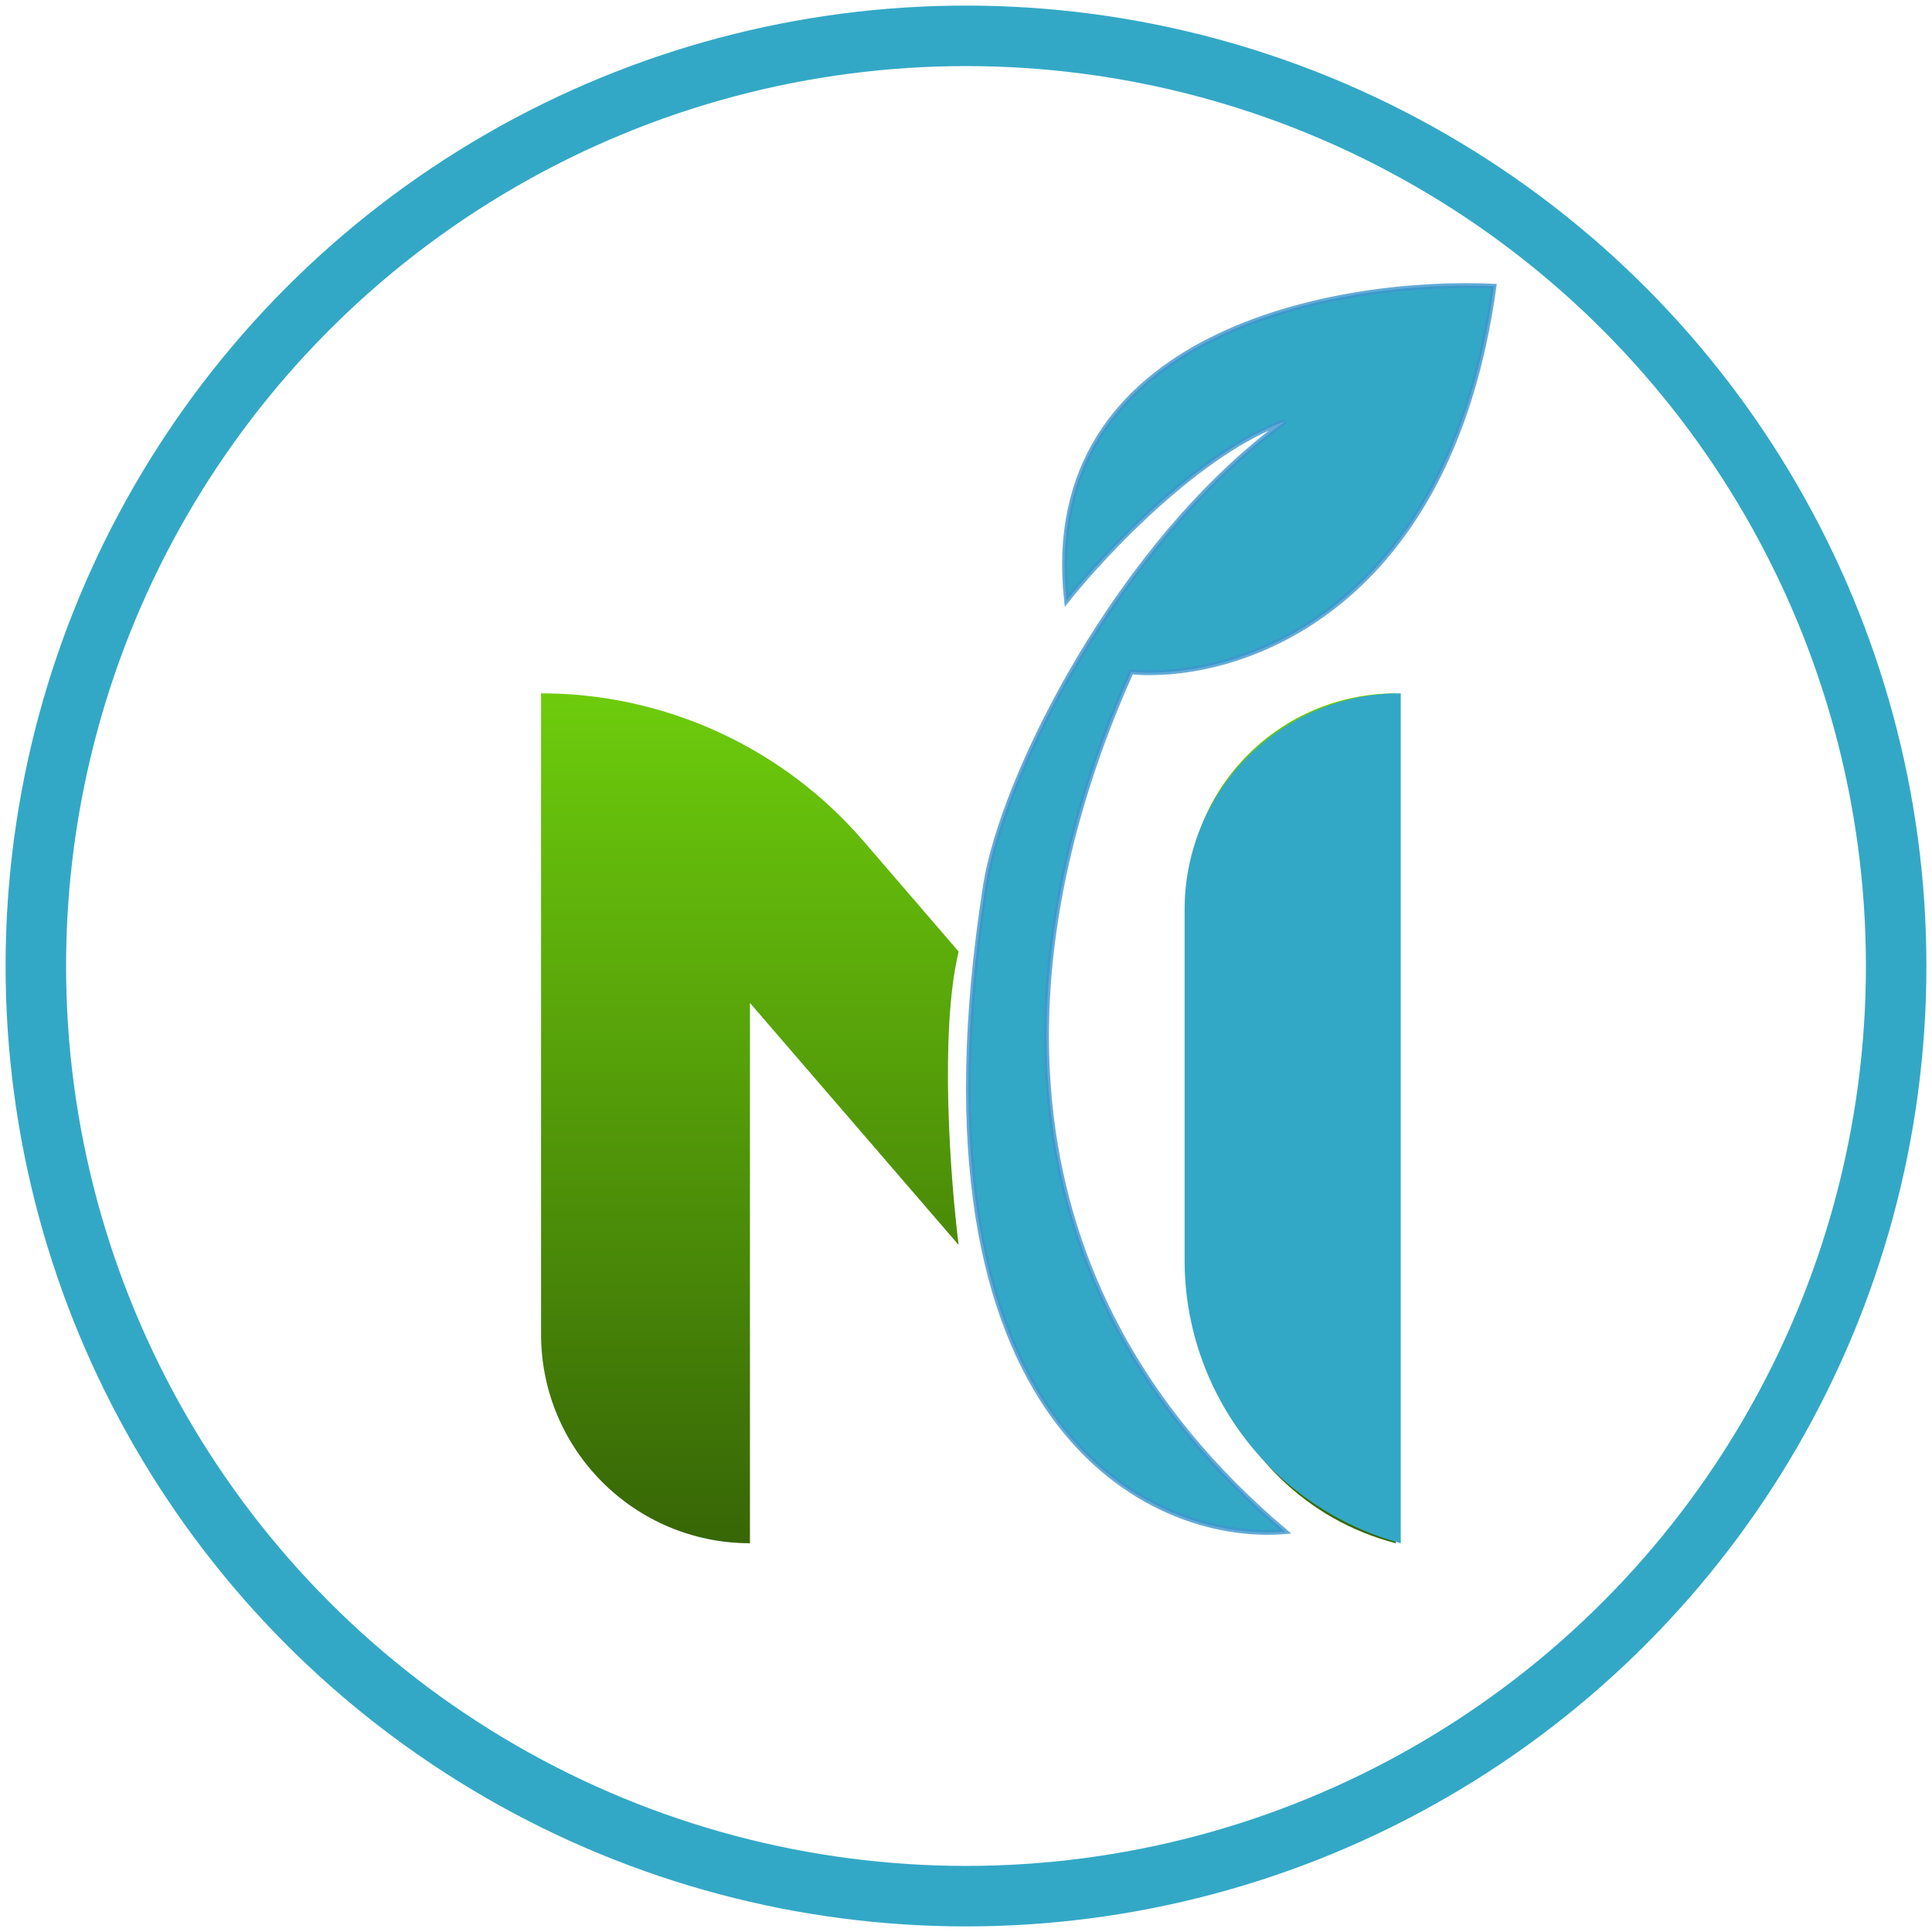
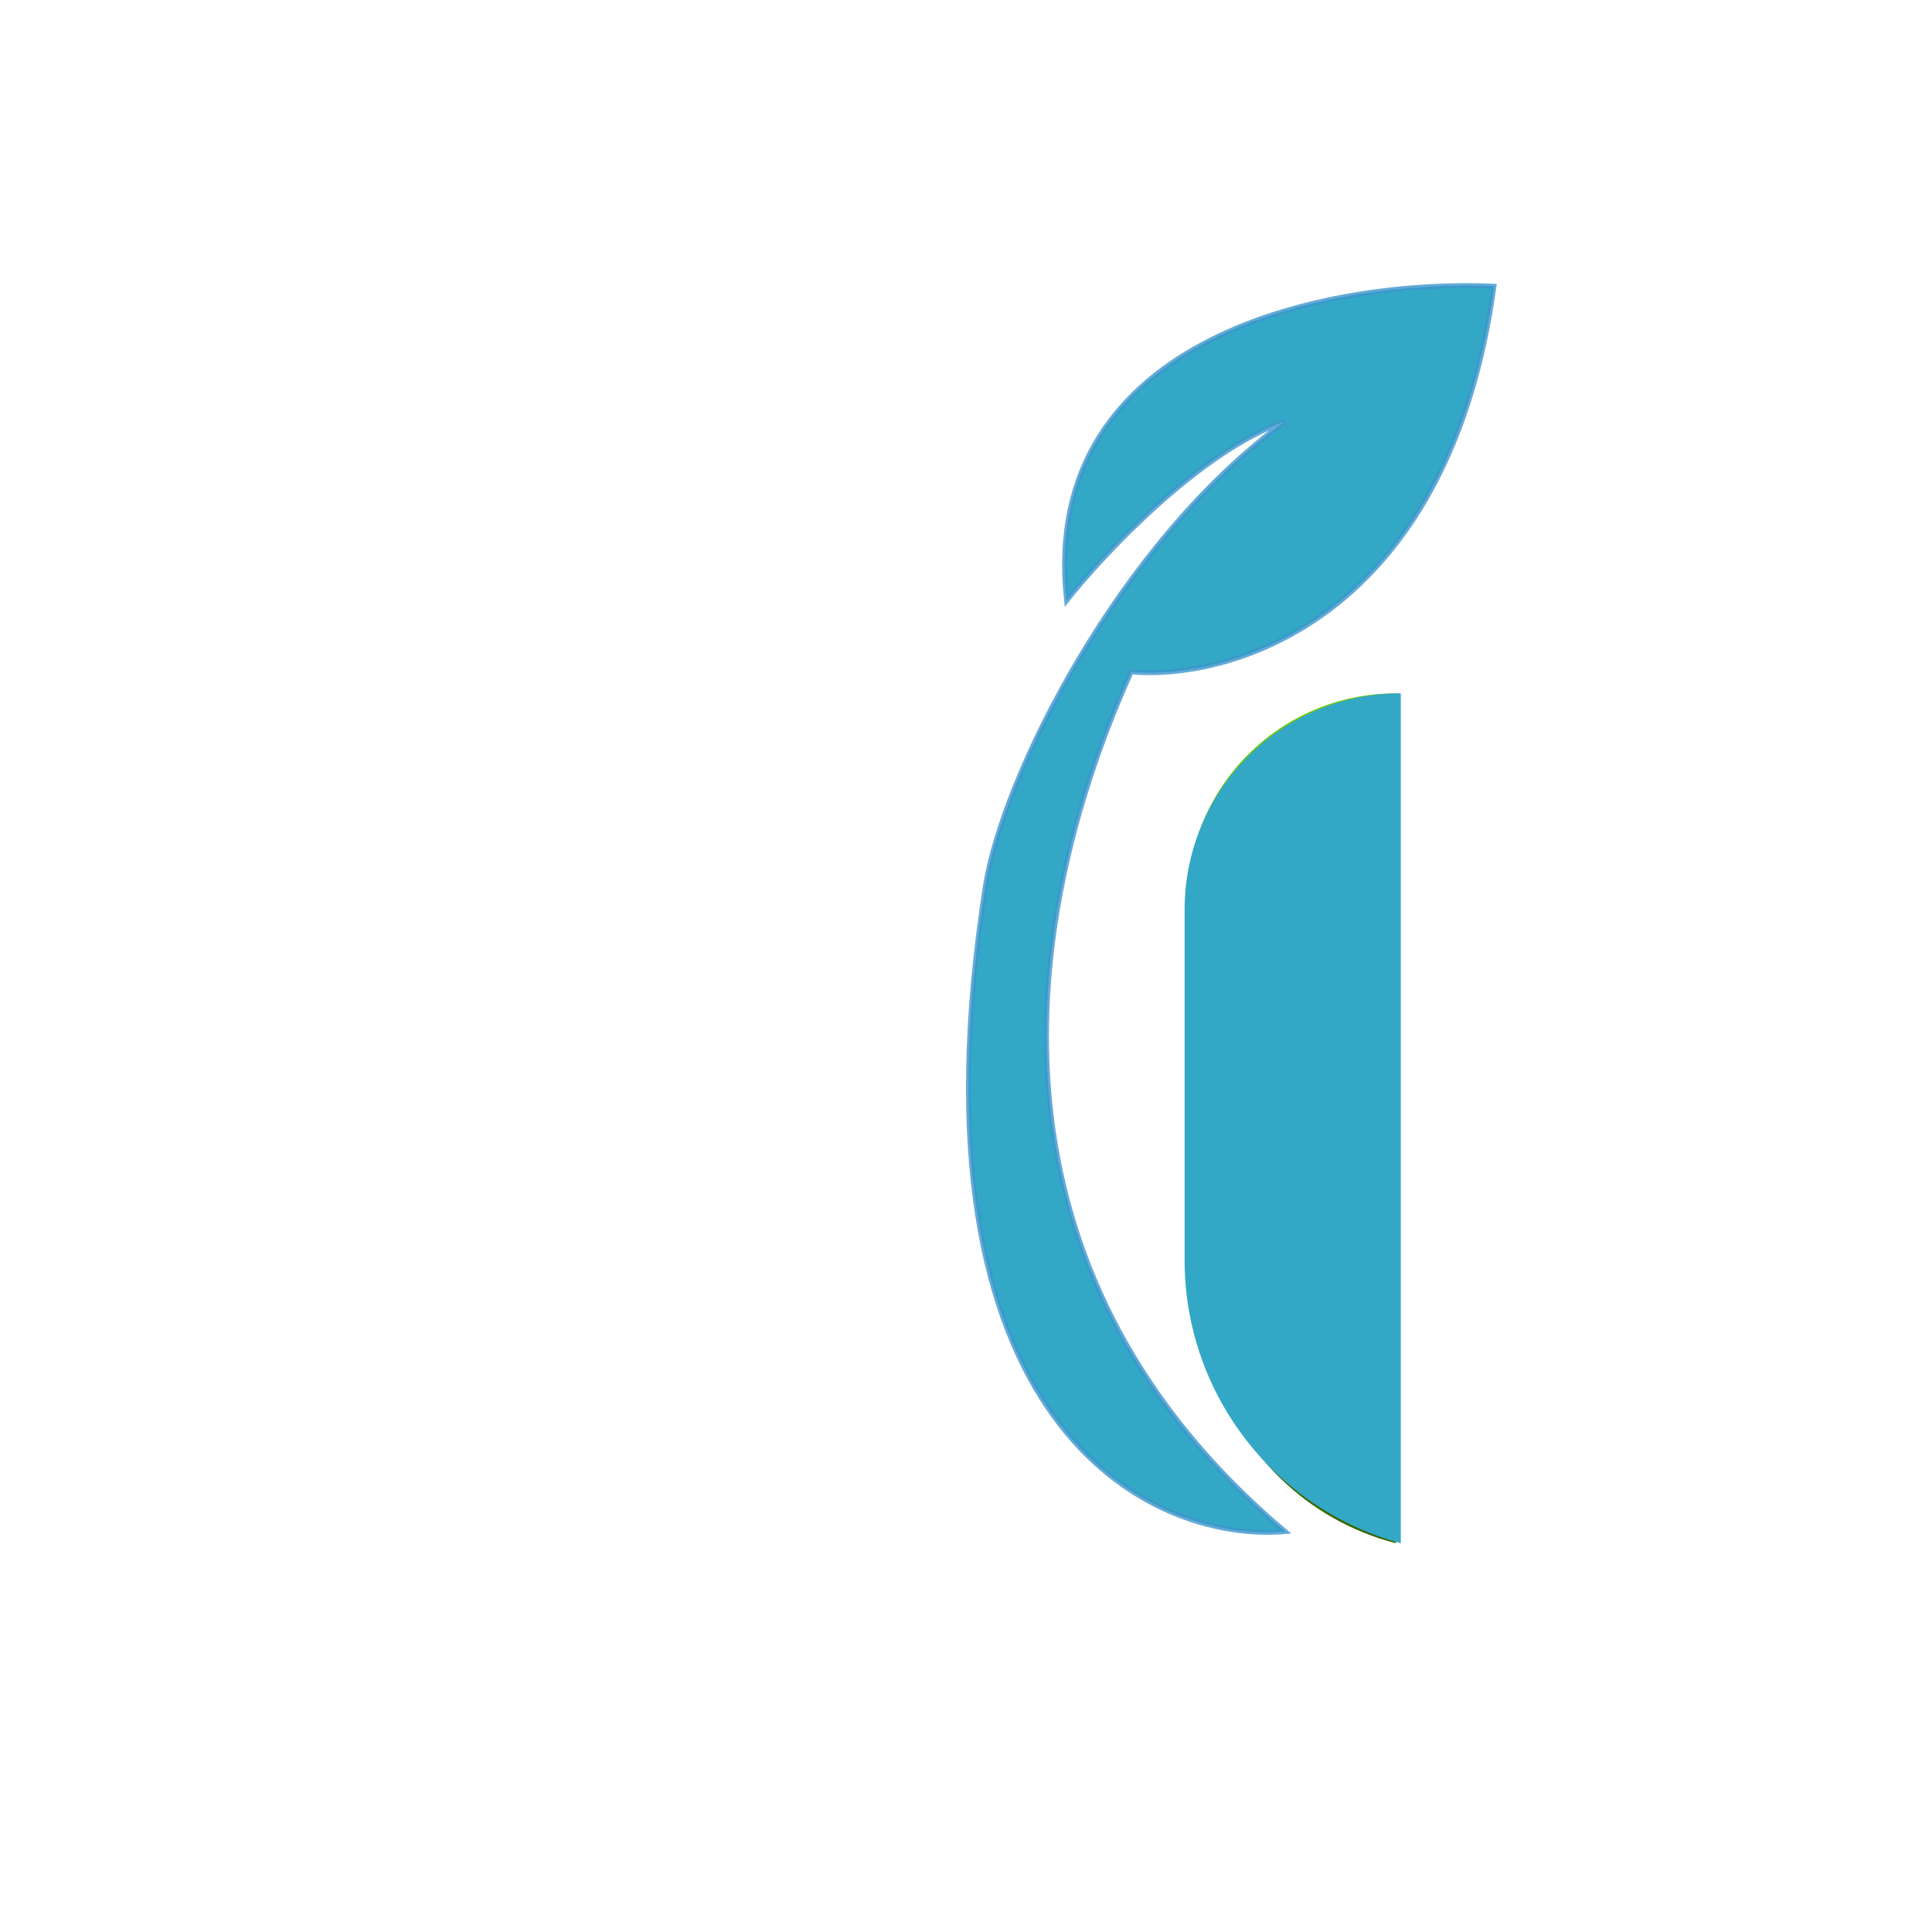
<svg xmlns="http://www.w3.org/2000/svg" width="173" height="173" viewBox="0 0 173 173" fill="none">
-   <path d="M48.449 62.085V119.483C48.449 129.813 56.823 138.188 67.154 138.188V89.808L85.84 111.479C85.116 105.737 84.103 92.443 85.84 85.207L77.328 75.325C70.087 66.919 59.543 62.085 48.449 62.085Z" fill="url(#paint0_linear_386_701)" />
  <path fill-rule="evenodd" clip-rule="evenodd" d="M124.991 62.085V138.188C117.051 136.145 110.794 130.039 108.557 122.152L107.615 118.832L106.286 108.943V80.79C106.286 70.46 114.661 62.085 124.991 62.085Z" fill="url(#paint1_linear_386_701)" />
-   <circle cx="86.5" cy="86.5" r="83.291" stroke="#33A8C6" stroke-width="5.417" />
  <path d="M95.506 53.786C92.866 29.679 119.92 24.972 133.777 25.632C129.729 55.193 110.433 60.971 101.291 60.164C100.869 61.104 100.458 62.057 100.06 63.023C90.811 85.473 88.541 114.708 115.081 137.146C103.057 138.173 80.681 127.688 88.248 79.3C89.761 69.622 100.125 48.639 115.081 37.729C107.515 40.369 98.878 49.533 95.506 53.786Z" fill="#33A8C6" stroke="#3D95CB" stroke-opacity="0.8" stroke-width="0.44" />
  <path d="M106.076 81.441C106.076 70.751 114.741 62.085 125.431 62.085V138.188C114.004 135.071 106.076 124.692 106.076 112.847V81.441Z" fill="#33A8C6" />
  <defs>
    <linearGradient id="paint0_linear_386_701" x1="86.72" y1="62.085" x2="86.72" y2="138.188" gradientUnits="userSpaceOnUse">
      <stop stop-color="#6DCC0C" />
      <stop offset="1" stop-color="#376606" />
    </linearGradient>
    <linearGradient id="paint1_linear_386_701" x1="86.72" y1="62.085" x2="86.72" y2="138.188" gradientUnits="userSpaceOnUse">
      <stop stop-color="#6DCC0C" />
      <stop offset="1" stop-color="#376606" />
    </linearGradient>
  </defs>
</svg>